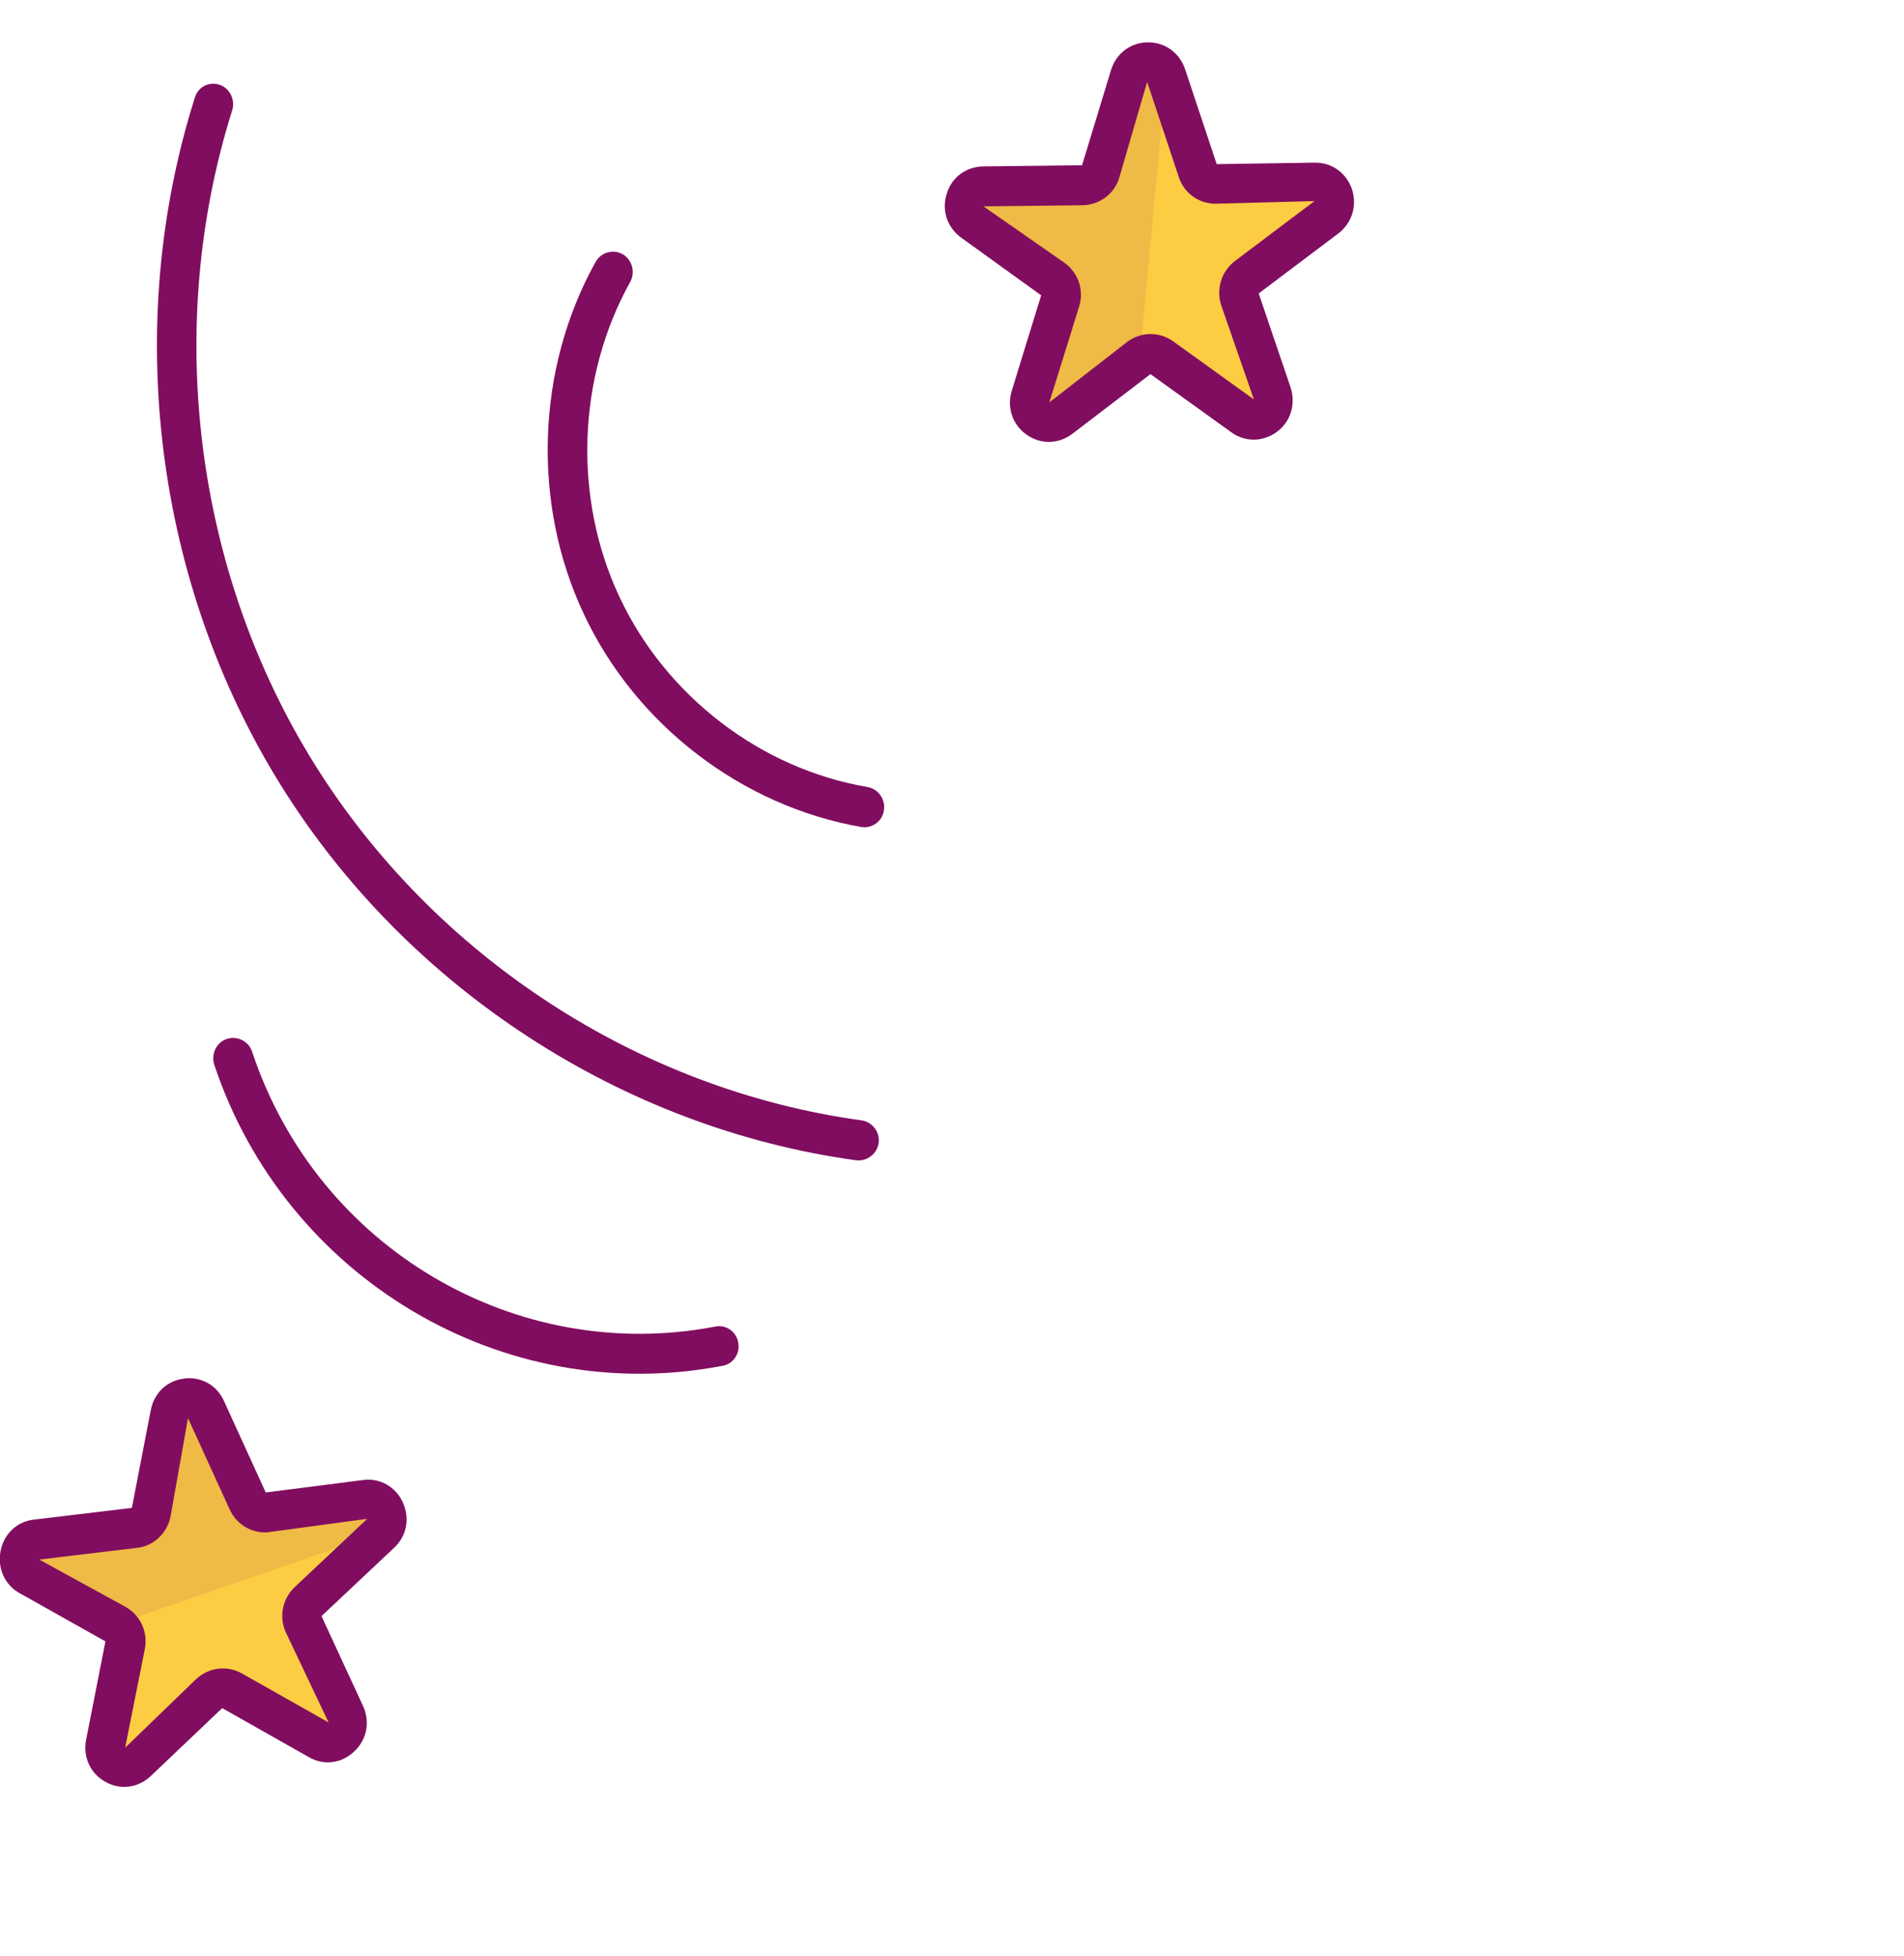
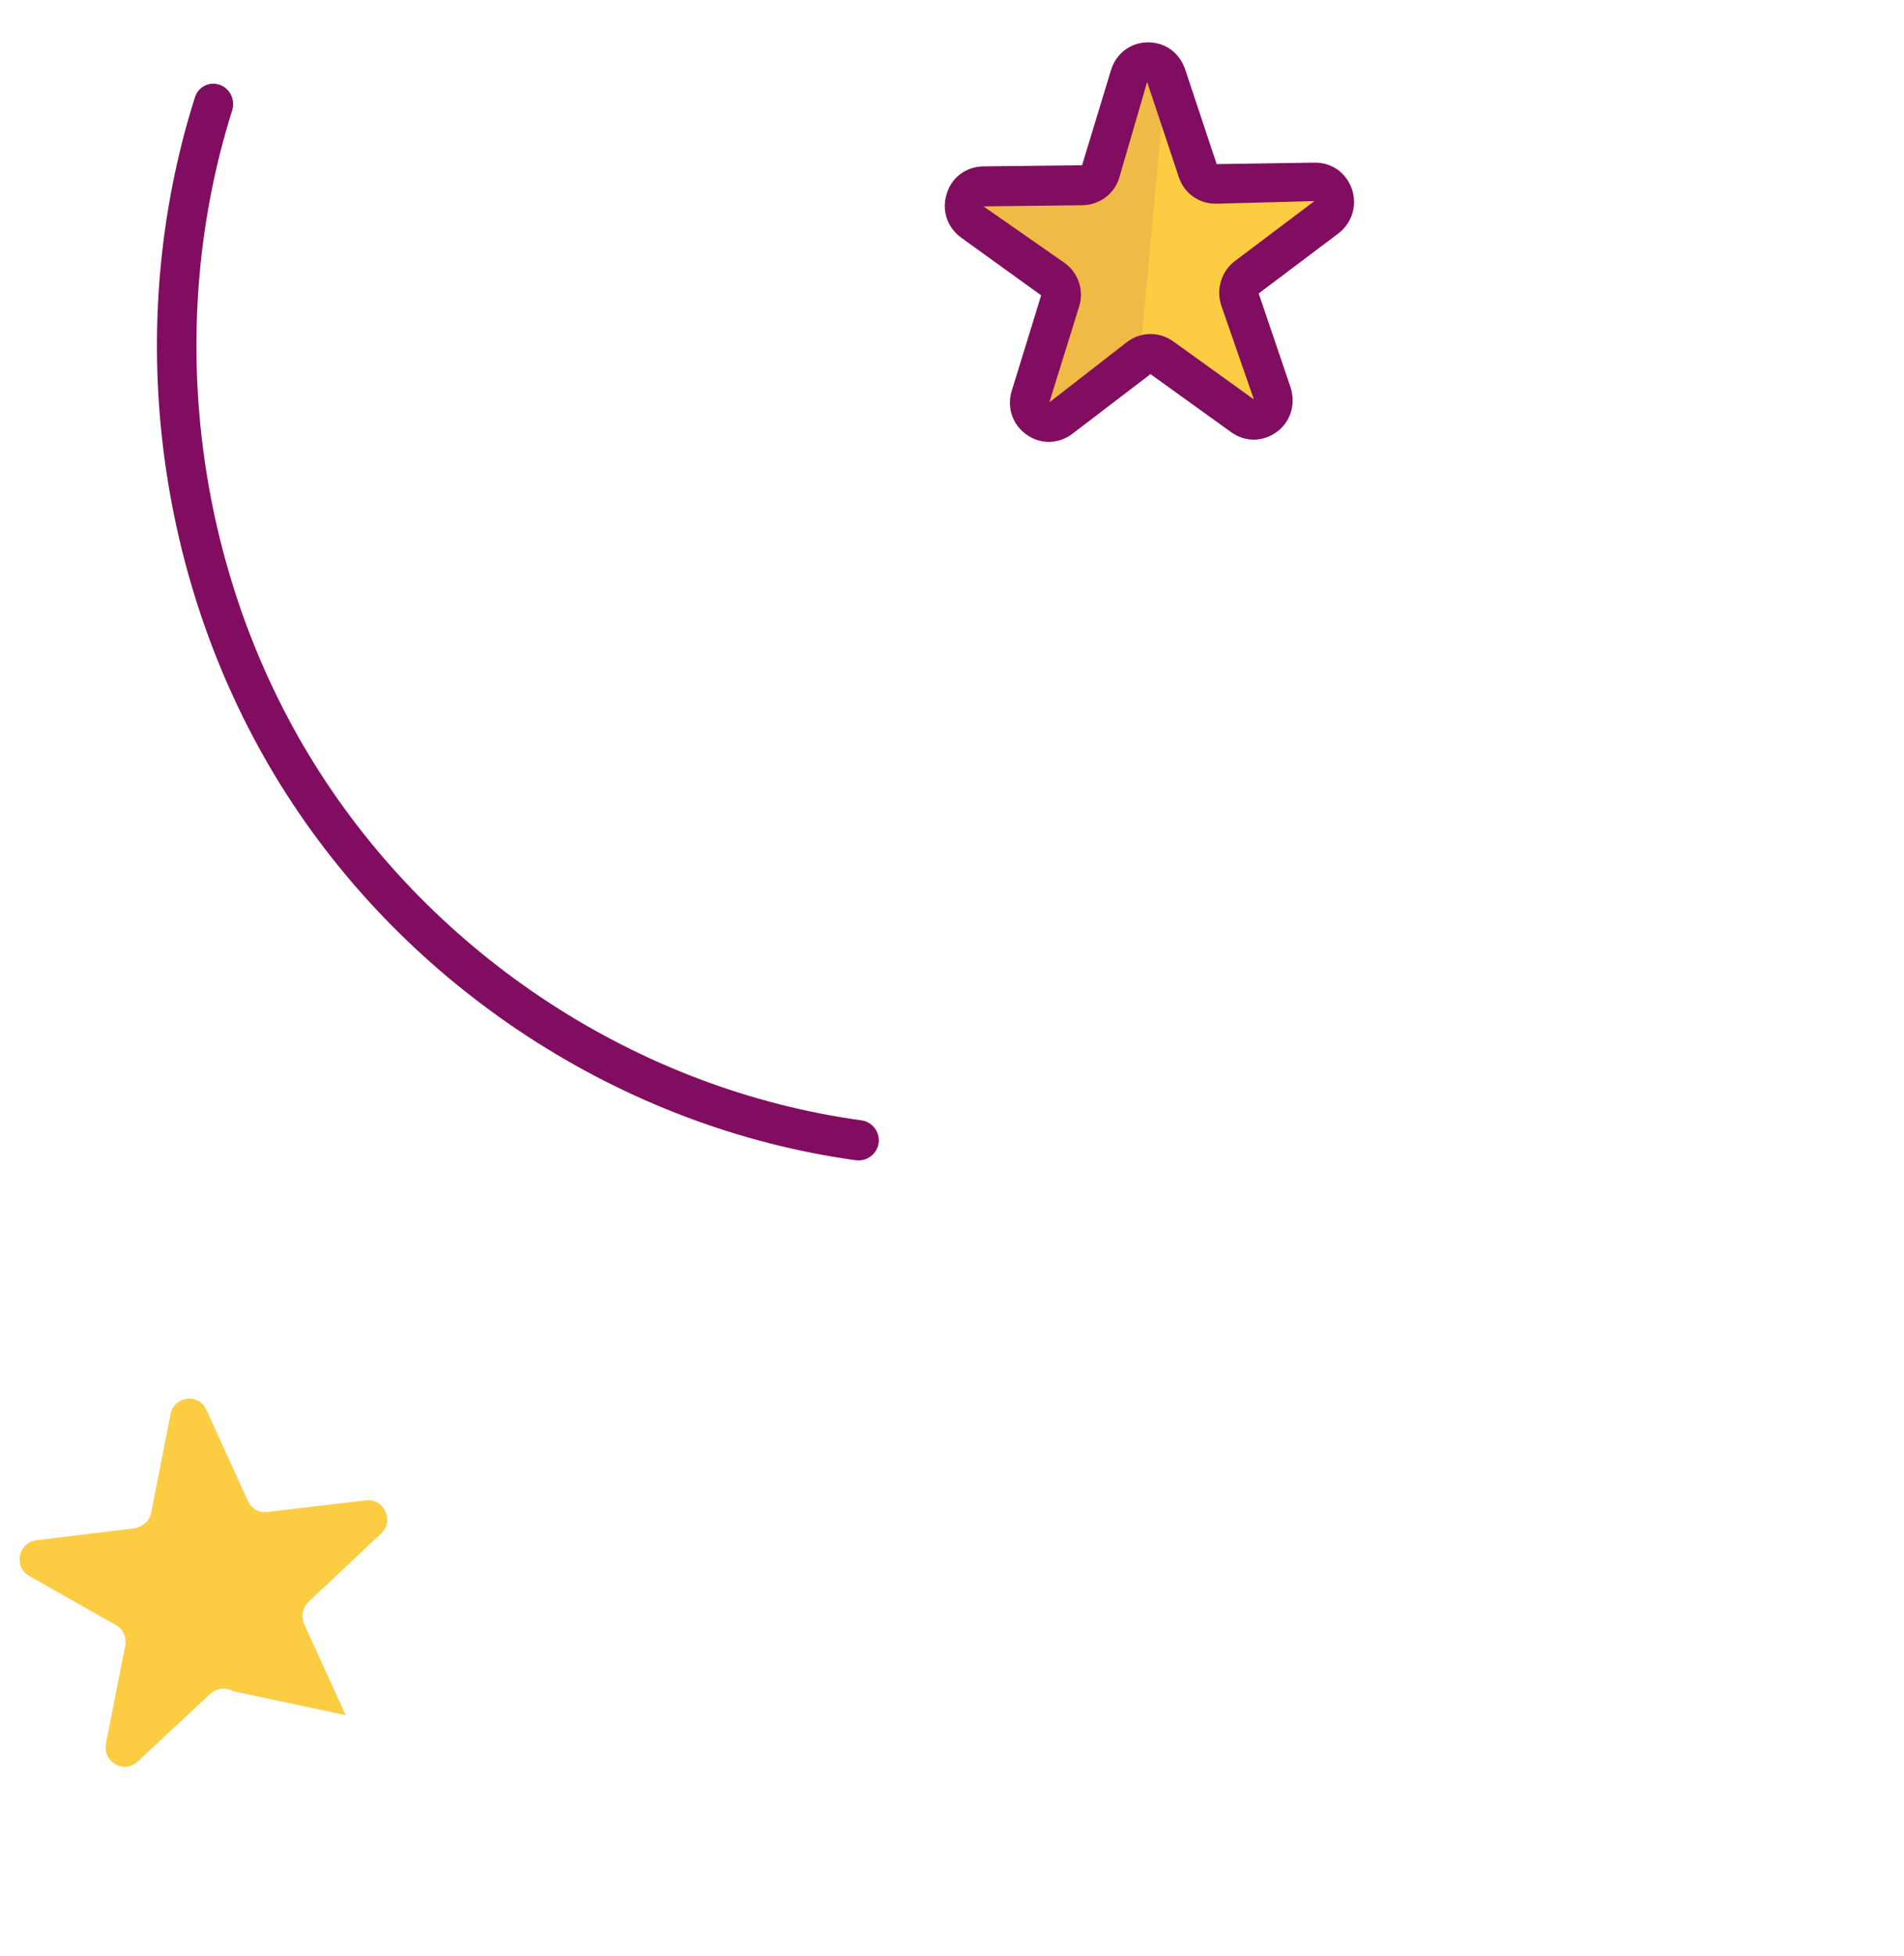
<svg xmlns="http://www.w3.org/2000/svg" width="75" height="77" viewBox="0 0 75 77" fill="none">
  <g clip-path="url(#clip0_11017_9977)">
-     <path d="M5.958 59.544L6.72 55.669C6.867 54.957 7.833 54.838 8.126 55.506L9.767 59.098C9.899 59.395 10.206 59.573 10.529 59.529L14.411 59.069C15.128 58.98 15.538 59.885 15.011 60.375L12.155 63.062C11.92 63.284 11.847 63.641 11.979 63.938L13.619 67.53C13.927 68.198 13.209 68.866 12.579 68.509L9.166 66.58C8.888 66.416 8.536 66.461 8.287 66.684L5.416 69.356C4.889 69.86 4.039 69.37 4.171 68.658L4.933 64.784C4.992 64.457 4.845 64.13 4.567 63.982L1.154 62.052C0.524 61.696 0.714 60.731 1.432 60.642L5.314 60.167C5.636 60.108 5.9 59.87 5.958 59.544Z" fill="#FCCD43" />
-     <path opacity="0.1" d="M1.432 60.612L5.314 60.138C5.636 60.093 5.9 59.855 5.958 59.529L6.72 55.655C6.867 54.942 7.833 54.823 8.126 55.477L9.767 59.069C9.899 59.366 10.221 59.544 10.529 59.499L14.411 59.039C15.128 58.95 15.538 59.855 15.011 60.345L4.581 63.938L1.168 62.008C0.524 61.681 0.714 60.702 1.432 60.612Z" fill="#810D60" />
+     <path d="M5.958 59.544L6.72 55.669C6.867 54.957 7.833 54.838 8.126 55.506L9.767 59.098C9.899 59.395 10.206 59.573 10.529 59.529L14.411 59.069C15.128 58.98 15.538 59.885 15.011 60.375L12.155 63.062C11.92 63.284 11.847 63.641 11.979 63.938L13.619 67.53L9.166 66.58C8.888 66.416 8.536 66.461 8.287 66.684L5.416 69.356C4.889 69.86 4.039 69.37 4.171 68.658L4.933 64.784C4.992 64.457 4.845 64.13 4.567 63.982L1.154 62.052C0.524 61.696 0.714 60.731 1.432 60.642L5.314 60.167C5.636 60.108 5.9 59.87 5.958 59.544Z" fill="#FCCD43" />
    <path d="M41.492 10.989L38.314 8.703C37.728 8.273 38.021 7.338 38.738 7.323L42.635 7.278C42.957 7.278 43.25 7.055 43.338 6.744L44.51 2.973C44.73 2.276 45.696 2.261 45.931 2.959L47.176 6.699C47.278 7.011 47.571 7.219 47.894 7.219L51.805 7.174C52.523 7.159 52.845 8.095 52.259 8.54L49.124 10.9C48.86 11.093 48.758 11.434 48.86 11.746L50.106 15.502C50.34 16.199 49.549 16.778 48.963 16.363L45.784 14.077C45.521 13.884 45.169 13.884 44.905 14.091L41.771 16.452C41.185 16.882 40.394 16.318 40.613 15.62L41.785 11.85C41.873 11.523 41.756 11.182 41.492 10.989Z" fill="#FCCD43" />
    <path opacity="0.1" d="M40.605 15.612L41.777 11.842C41.88 11.53 41.763 11.189 41.499 10.996L38.32 8.71C37.734 8.279 38.013 7.344 38.745 7.329L42.642 7.285C42.964 7.285 43.257 7.062 43.345 6.75L44.517 2.98C44.736 2.282 45.703 2.268 45.938 2.965L44.898 14.083L41.763 16.443C41.191 16.889 40.4 16.325 40.605 15.612Z" fill="#810D60" />
    <path d="M8.638 3.334C9.049 3.467 9.268 3.913 9.151 4.328C6.456 12.864 7.657 22.497 12.388 30.082C17.12 37.667 25.162 42.907 33.936 44.11C34.361 44.169 34.669 44.57 34.61 45C34.551 45.431 34.156 45.728 33.731 45.683C24.517 44.421 16.036 38.9 11.07 30.928C6.104 22.957 4.83 12.834 7.672 3.853C7.789 3.438 8.214 3.2 8.638 3.334Z" fill="#810D60" />
-     <path d="M0.77 62.723L4.153 64.623L3.392 68.497C3.26 69.165 3.553 69.818 4.139 70.145C4.725 70.486 5.428 70.397 5.926 69.937L8.753 67.25L12.166 69.18C12.752 69.521 13.455 69.432 13.953 68.957C14.451 68.497 14.583 67.799 14.305 67.176L12.664 63.628L15.521 60.941C16.019 60.481 16.151 59.784 15.872 59.16C15.594 58.537 14.964 58.181 14.305 58.27L10.467 58.76L8.826 55.167C8.577 54.603 8.05 54.262 7.449 54.262C7.391 54.262 7.318 54.262 7.259 54.277C6.585 54.351 6.072 54.841 5.941 55.509L5.194 59.368L1.341 59.828C0.667 59.902 0.154 60.392 0.023 61.06C-0.109 61.743 0.184 62.396 0.77 62.723ZM5.399 60.941C6.058 60.867 6.585 60.363 6.717 59.709L7.405 55.835L9.046 59.427C9.295 59.977 9.837 60.333 10.438 60.333C10.496 60.333 10.555 60.333 10.613 60.318L14.466 59.798L11.61 62.485C11.126 62.945 10.98 63.658 11.258 64.266L12.943 67.814L9.529 65.885C8.944 65.558 8.24 65.647 7.742 66.092L4.93 68.809L5.706 64.92C5.838 64.266 5.53 63.599 4.959 63.272L1.546 61.402L5.399 60.941Z" fill="#810D60" />
    <path d="M37.862 9.357L41.012 11.628L39.855 15.383C39.65 16.036 39.884 16.719 40.426 17.105C40.983 17.506 41.686 17.491 42.228 17.09L45.318 14.73L48.497 17.016C49.054 17.417 49.757 17.402 50.299 17.001C50.841 16.601 51.046 15.918 50.841 15.264L49.581 11.554L52.716 9.193C53.258 8.778 53.463 8.11 53.258 7.457C53.038 6.818 52.481 6.403 51.808 6.403H51.793L47.926 6.462L46.681 2.722C46.461 2.083 45.904 1.668 45.23 1.668H45.216C44.542 1.668 43.971 2.098 43.766 2.751L42.623 6.507L38.727 6.551C38.053 6.566 37.481 6.982 37.291 7.635C37.086 8.273 37.306 8.956 37.862 9.357ZM42.652 8.08C43.312 8.065 43.898 7.635 44.088 6.997L45.187 3.226L46.432 6.967C46.637 7.605 47.223 8.021 47.882 8.021H47.897L51.778 7.917L48.644 10.277C48.116 10.678 47.897 11.376 48.102 12.014L49.391 15.725L46.212 13.439C45.67 13.053 44.952 13.053 44.41 13.454L41.334 15.843L42.506 12.073C42.711 11.435 42.477 10.737 41.935 10.351L38.741 8.125L42.652 8.08Z" fill="#810D60" />
-     <path d="M33.923 32.559C34.348 32.633 34.758 32.336 34.817 31.906C34.89 31.475 34.597 31.06 34.172 30.985C29.968 30.273 26.233 27.408 24.402 23.504C22.571 19.615 22.732 14.85 24.827 11.095C25.032 10.709 24.9 10.234 24.534 10.011C24.168 9.803 23.684 9.922 23.464 10.308C21.121 14.509 20.945 19.823 22.996 24.172C25.046 28.551 29.236 31.742 33.923 32.559Z" fill="#810D60" />
-     <path d="M28.462 53.774C28.887 53.699 29.165 53.284 29.078 52.853C29.004 52.423 28.594 52.141 28.169 52.23C20.362 53.729 12.51 49.172 9.932 41.409C9.8 40.993 9.346 40.77 8.936 40.904C8.526 41.038 8.306 41.498 8.438 41.913C11.236 50.315 19.805 55.436 28.462 53.774Z" fill="#810D60" />
  </g>
  <defs>
    <clipPath id="clip0_11017_9977">
      <rect width="75" height="76" fill="white" transform="matrix(-1 0 0 -1 75 76.812)" />
    </clipPath>
  </defs>
</svg>